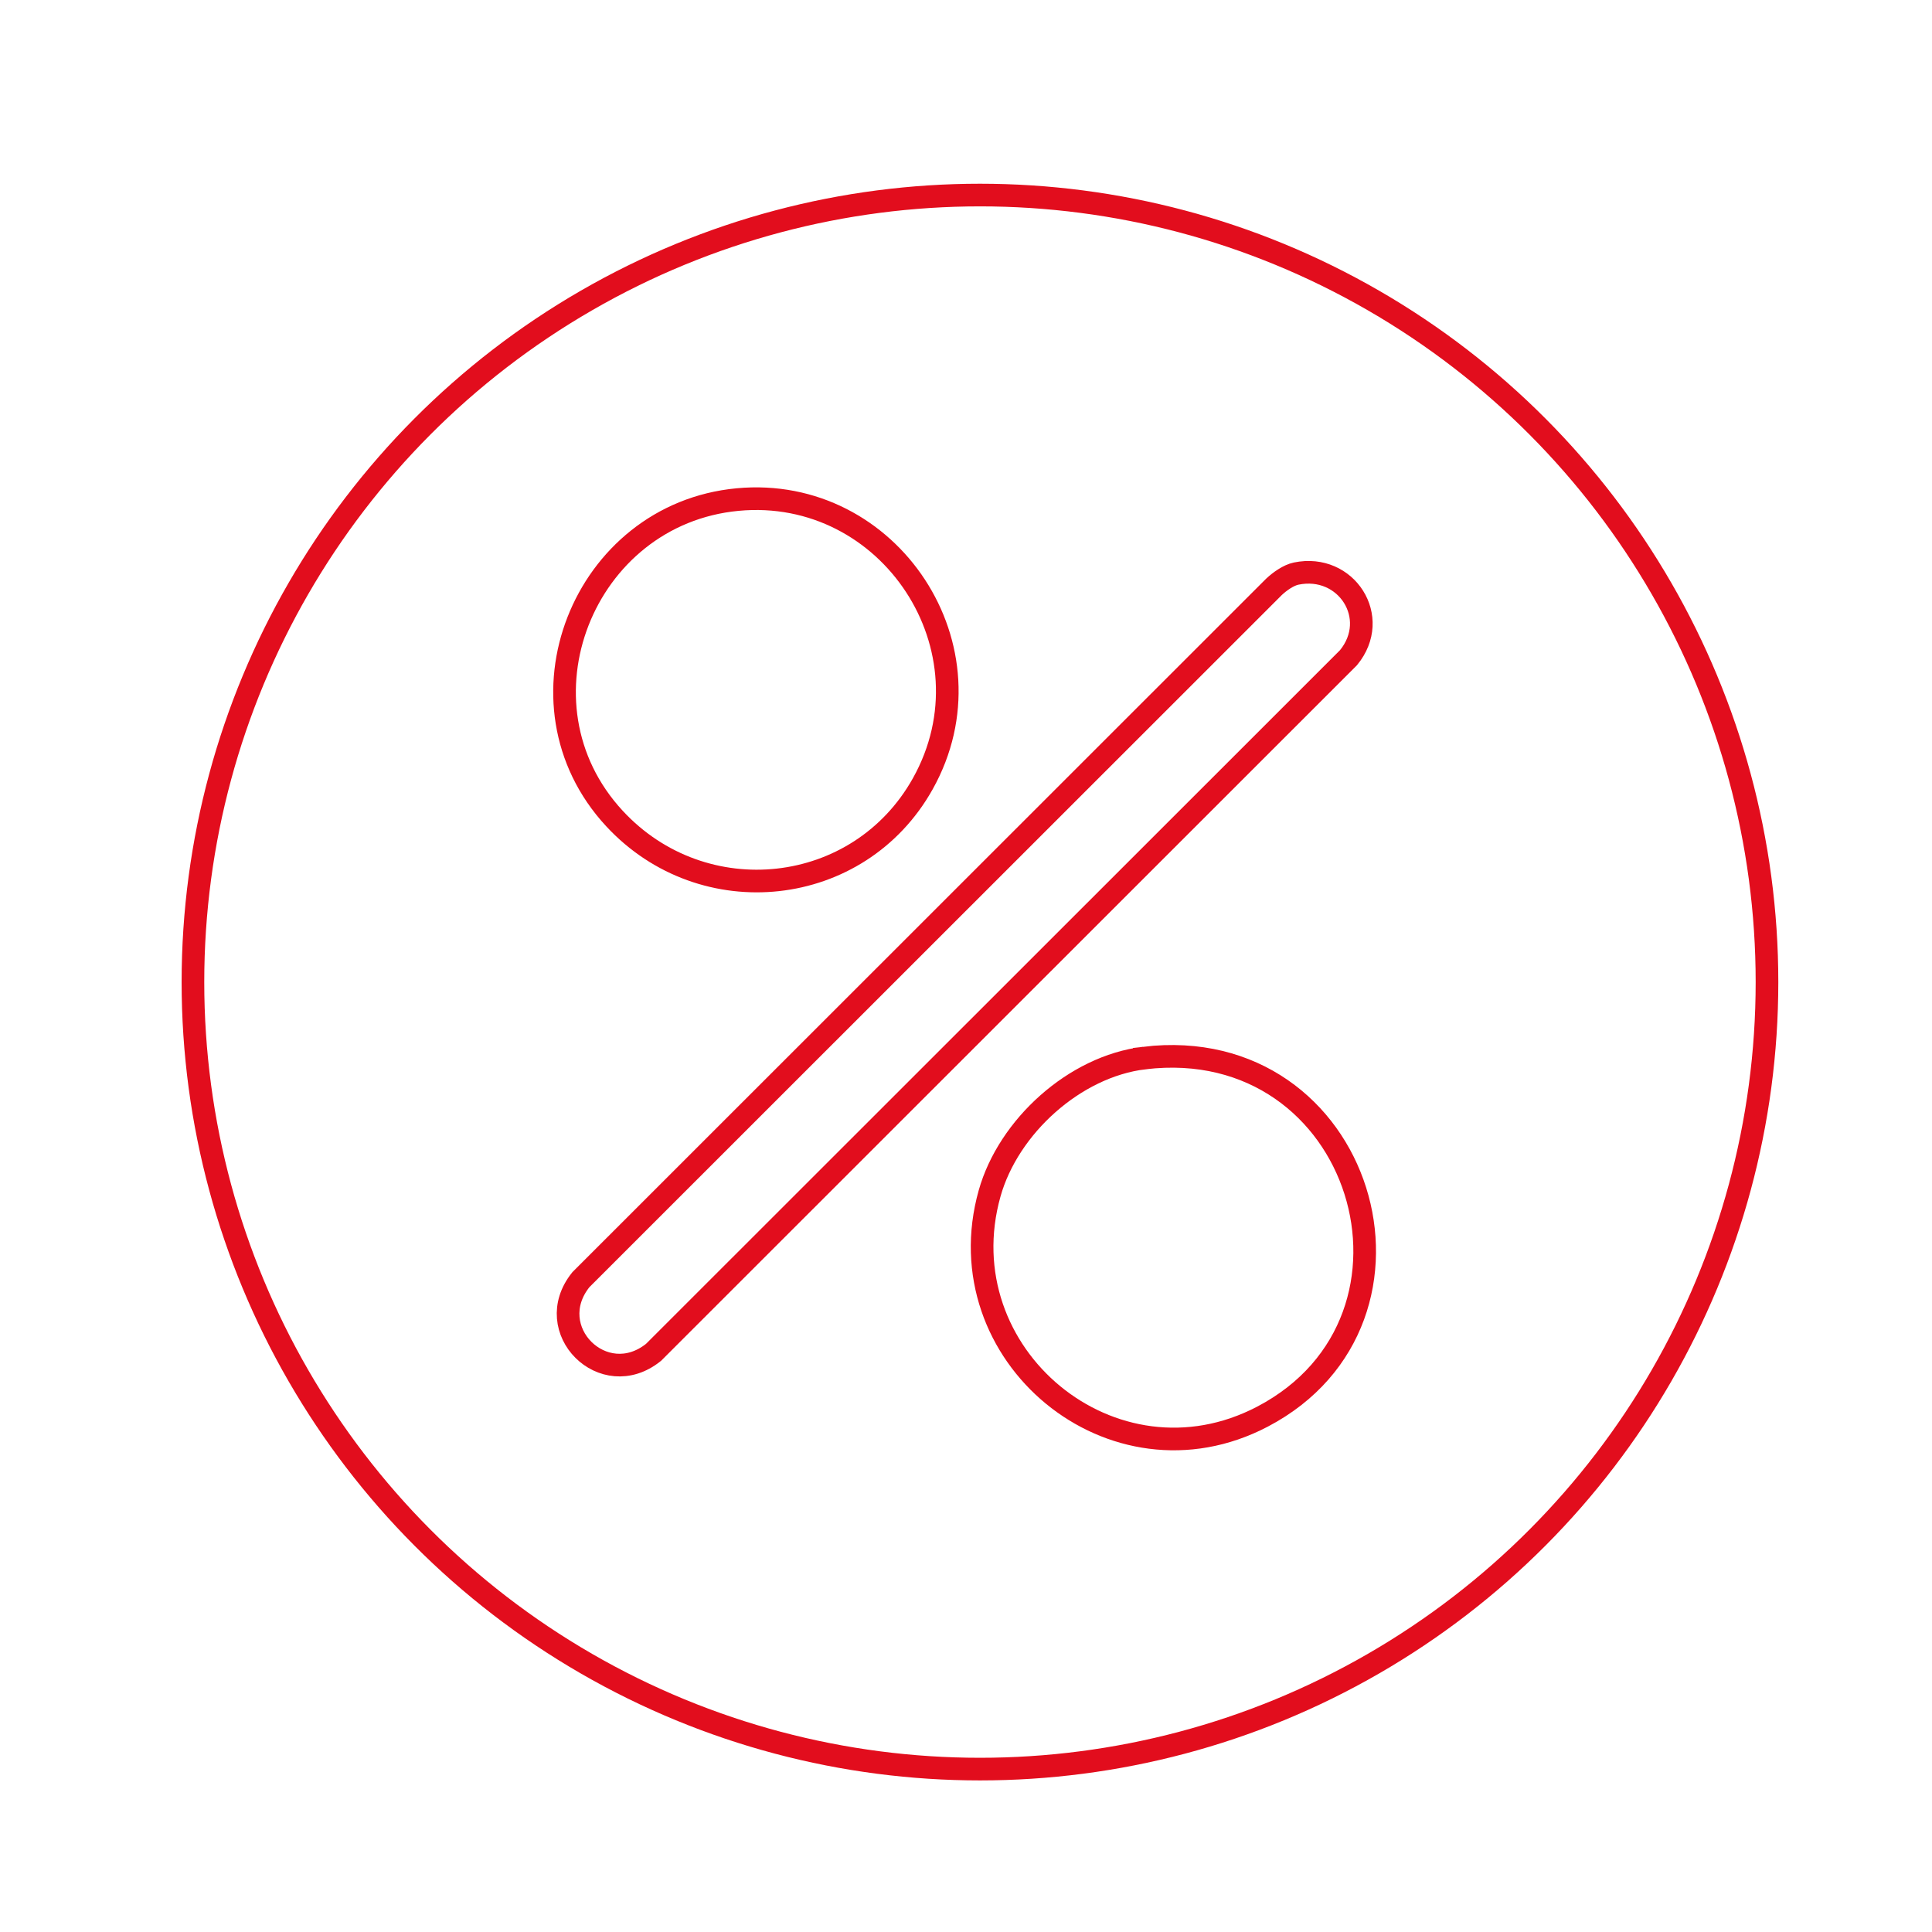
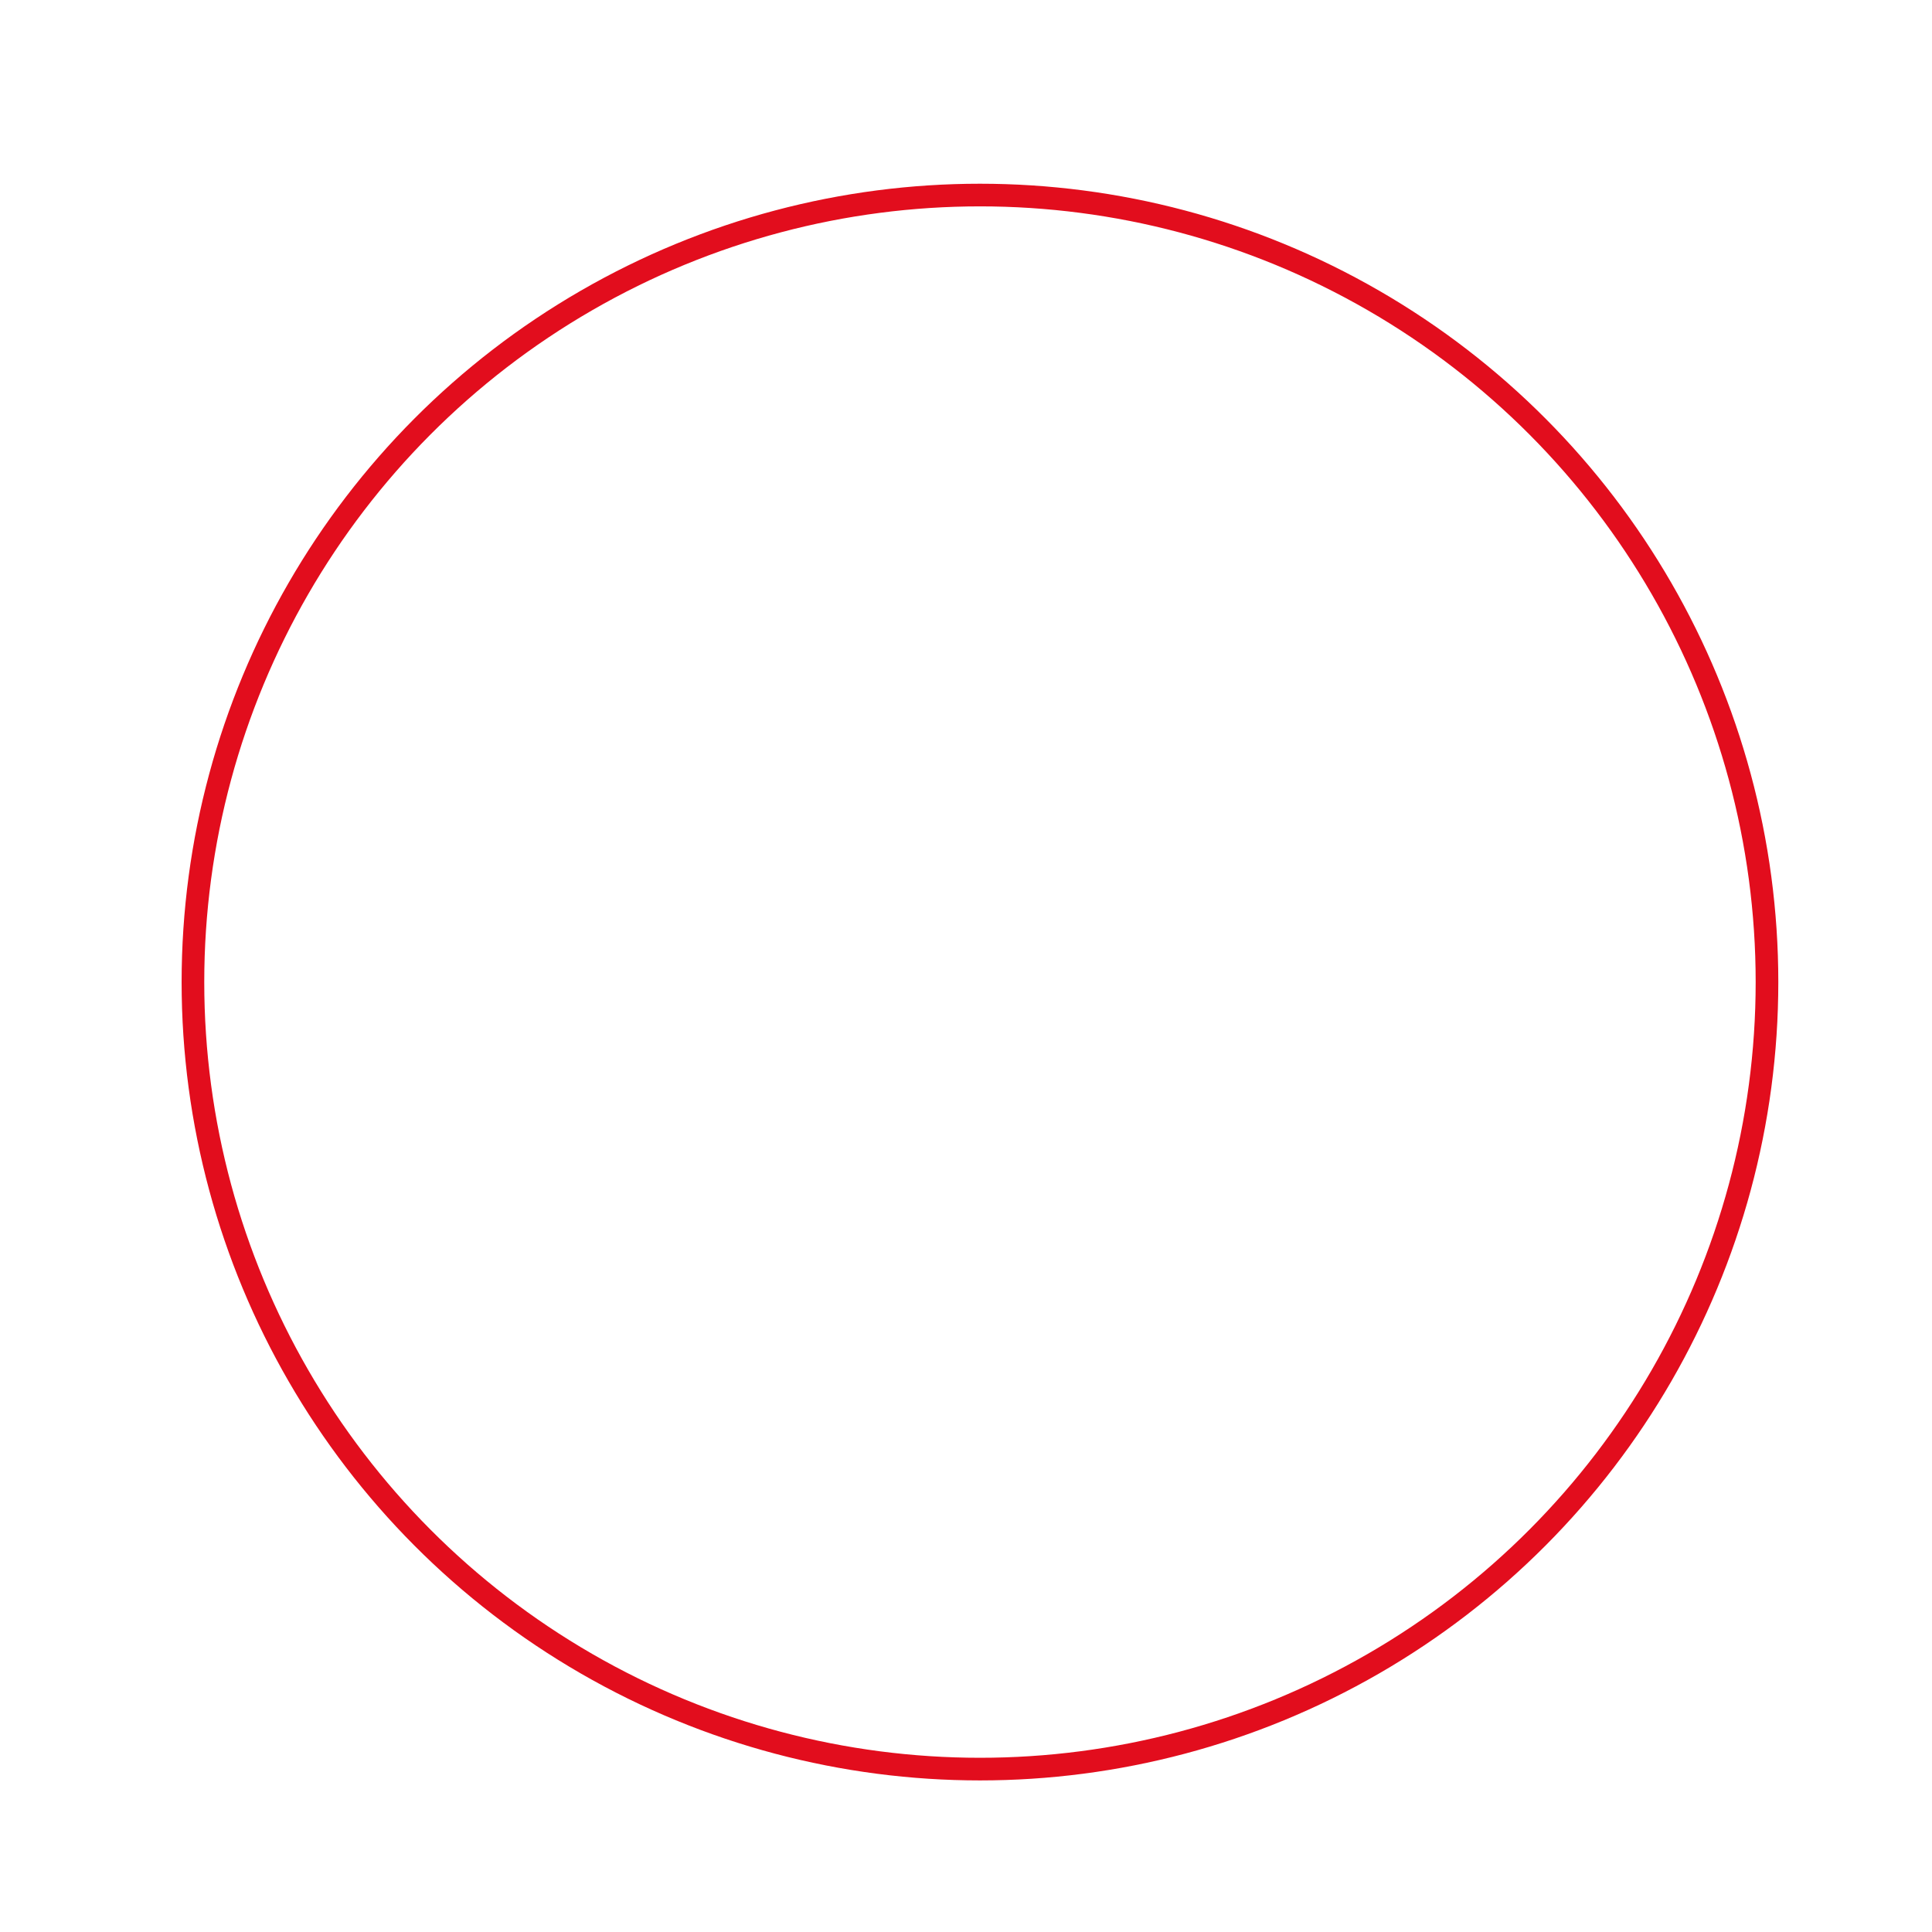
<svg xmlns="http://www.w3.org/2000/svg" id="Ebene_2" version="1.1" viewBox="0 0 512 512">
  <defs>
    <style> .st0 { fill: none; stroke: #e20d1d; stroke-miterlimit: 10; stroke-width: 6px; } </style>
  </defs>
-   <path class="st0" d="M195.47,132.39c-40.98,3.86-60.92,53.99-32.63,84.53,23.5,25.38,64.8,21.04,81.72-9.24,19.9-35.62-8.74-79.09-49.08-75.29ZM343.49,152.01c-2.05.43-4.33,2.07-5.86,3.5l-183.69,183.62c-10.66,13.26,6.03,29.89,19.26,19.25l184.16-184.08c8.73-10.61-.57-25.05-13.87-22.29ZM303.24,280.39c-18.44,2.21-36,18.16-40.98,35.86-12.02,42.75,32.69,79.94,72.32,59.17,49.36-25.87,26.67-101.97-31.34-95.03Z" />
  <circle class="st0" cx="259.7" cy="260.26" r="208.57" />
</svg>